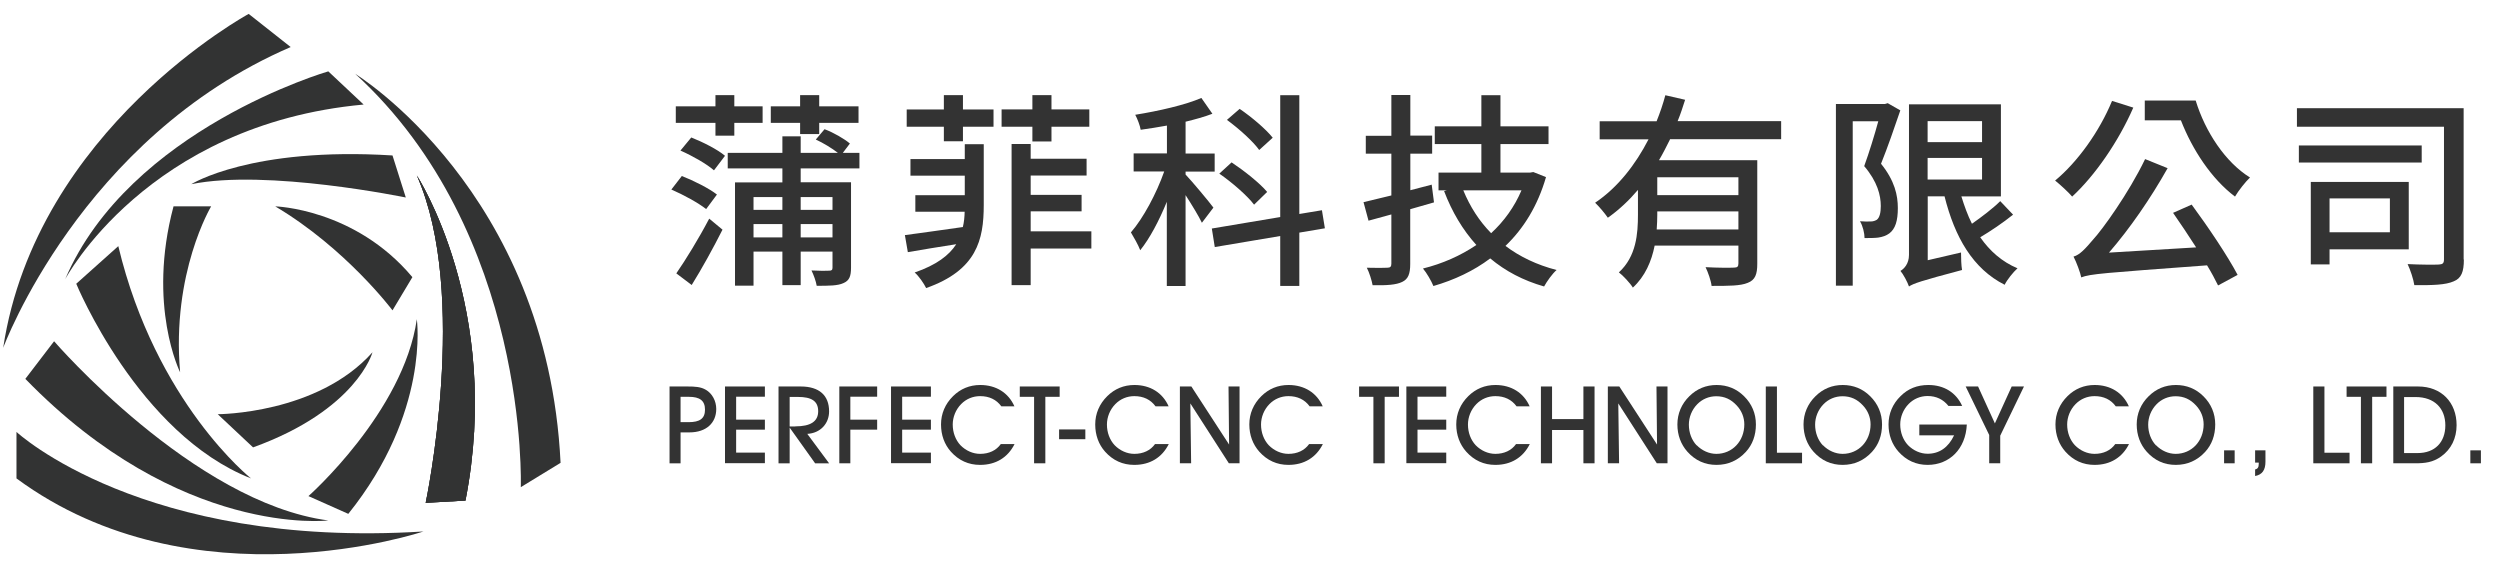
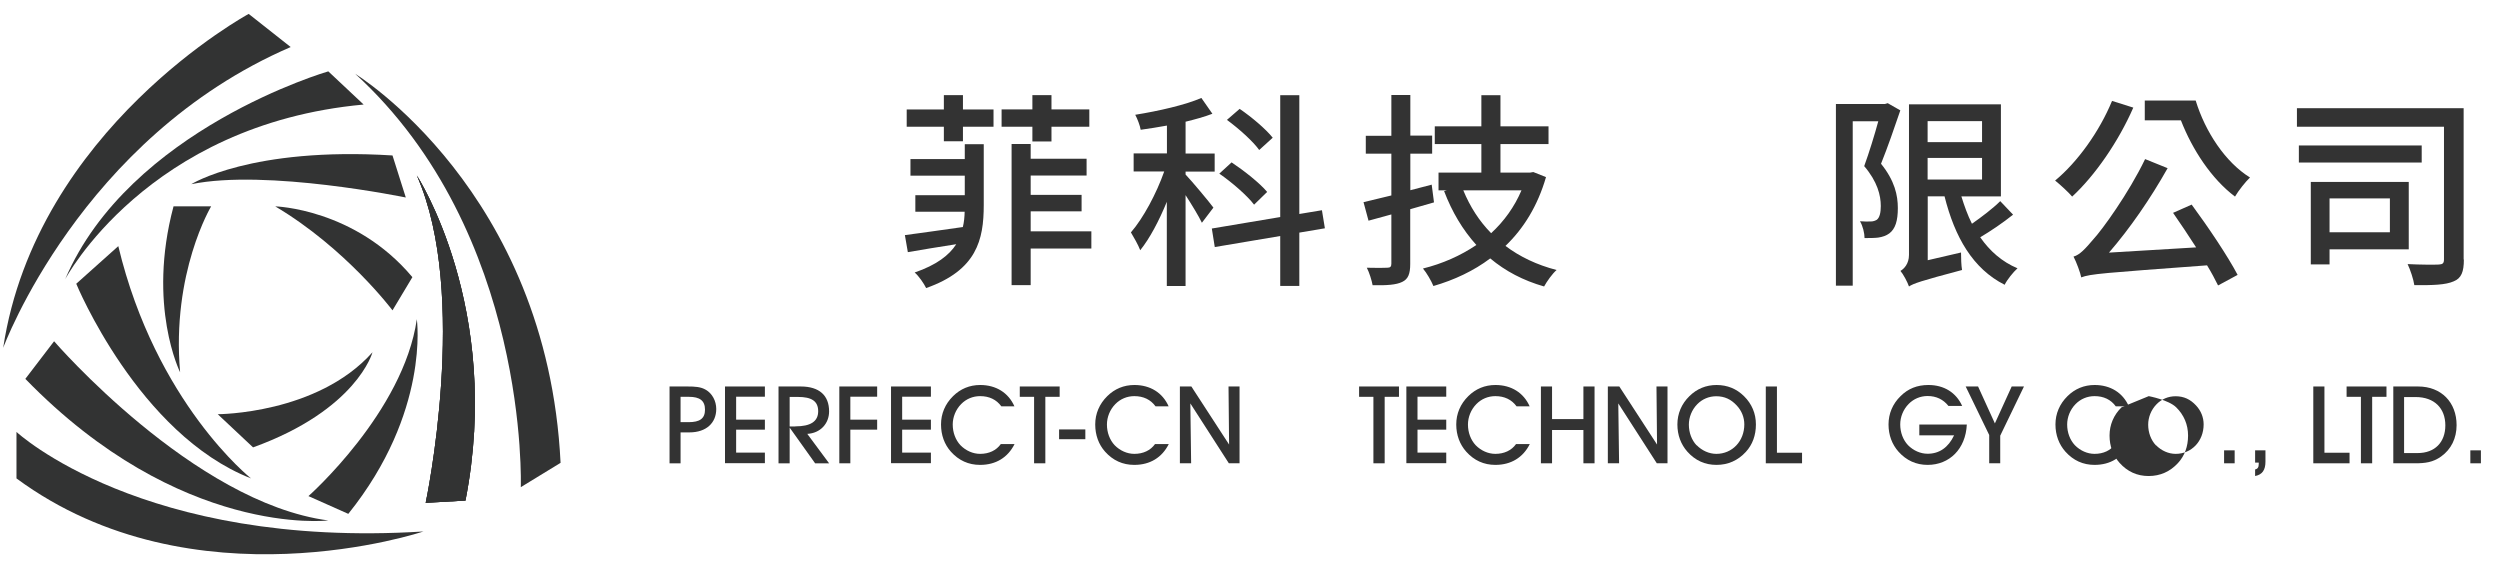
<svg xmlns="http://www.w3.org/2000/svg" id="uuid-550b5d9f-f3b2-478d-8fa9-82378d999885" viewBox="0 0 220 50">
-   <path d="M62.14,18.4c-.66-.53-1.99-1.26-3.06-1.72l.92-1.19c1.04.4,2.42,1.1,3.09,1.63l-.95,1.28ZM62.96,10.81h-3.49v-1.45h3.49v-.99h1.66v.99h2.49v1.45h-2.49v1.13h-1.66v-1.13ZM59.52,24.05c.81-1.17,1.98-3.07,2.89-4.81l1.17.97c-.81,1.61-1.81,3.42-2.71,4.87l-1.35-1.02ZM60.84,12.1c1.01.4,2.32,1.06,2.96,1.61l-.97,1.28c-.62-.55-1.9-1.28-2.95-1.74l.95-1.15ZM70.46,14.81v1.23h4.43v7.52c0,.75-.15,1.13-.66,1.35-.51.24-1.28.24-2.36.24-.06-.38-.27-.97-.46-1.35.68.04,1.37.04,1.56.02.22,0,.29-.07.29-.27v-1.41h-2.8v2.95h-1.61v-2.95h-2.54v3h-1.63v-9.09h4.17v-1.23h-4.81v-1.37h4.81v-1.45h1.61v1.45h3.27c-.51-.4-1.3-.88-1.94-1.17l.77-.91c.79.29,1.76.86,2.23,1.26l-.62.82h1.46v1.37h-5.18ZM66.31,17.34v1.13h2.54v-1.13h-2.54ZM68.85,20.89v-1.17h-2.54v1.17h2.54ZM70.41,10.81h-2.58v-1.45h2.58v-.99h1.68v.99h3.46v1.45h-3.46v.99h-1.68v-.99ZM70.46,17.34v1.13h2.8v-1.13h-2.8ZM73.26,20.89v-1.17h-2.8v1.17h2.8Z" style="fill:#333;" />
  <path d="M84.92,12.69h1.65v5.36c0,3.06-.62,5.73-5.07,7.3-.18-.38-.66-1.08-1.01-1.37,1.92-.66,3.04-1.52,3.66-2.49-1.54.24-3.06.49-4.26.7l-.26-1.5c1.32-.17,3.18-.44,5.1-.71.11-.44.15-.9.16-1.35h-4.34v-1.45h4.35v-1.72h-4.78v-1.46h4.78v-1.3ZM84.74,9.63h2.69v1.52h-2.69v1.28h-1.68v-1.28h-3.27v-1.52h3.27v-1.26h1.68v1.26ZM90.85,11.15h-2.71v-1.52h2.71v-1.26h1.68v1.26h3.33v1.52h-3.33v1.3h-1.68v-1.3ZM96.04,21.87h-5.34v3.22h-1.68v-12.42h1.68v1.3h4.92v1.48h-4.92v1.7h4.48v1.45h-4.48v1.76h5.34v1.52Z" style="fill:#333;" />
  <path d="M105.76,19.59c-.26-.55-.88-1.57-1.43-2.42v8h-1.65v-7.41c-.68,1.66-1.5,3.22-2.34,4.26-.17-.46-.57-1.15-.82-1.57,1.08-1.24,2.25-3.42,2.93-5.36h-2.69v-1.59h2.93v-2.45c-.79.15-1.57.26-2.31.37-.06-.37-.29-.97-.48-1.32,2.05-.33,4.39-.86,5.82-1.48l.97,1.39c-.7.27-1.5.49-2.36.7v2.8h2.56v1.59h-2.56v.26c.55.57,2.1,2.43,2.45,2.91l-1.02,1.34ZM114.34,20.48v4.68h-1.68v-4.39l-5.76.97-.26-1.63,6.02-1.01v-10.72h1.68v10.45l1.99-.33.26,1.59-2.25.38ZM110.36,18.01c-.6-.79-1.94-1.96-3.06-2.73l1.08-.99c1.1.73,2.49,1.83,3.13,2.6l-1.15,1.12ZM110.81,13.2c-.55-.77-1.79-1.88-2.84-2.65l1.12-.97c1.04.71,2.3,1.77,2.91,2.54l-1.19,1.08Z" style="fill:#333;" />
  <path d="M126.19,17.81c-.7.2-1.39.4-2.09.6v4.81c0,.88-.18,1.34-.71,1.59-.53.26-1.35.31-2.6.29-.07-.4-.29-1.12-.51-1.54.81.02,1.57.02,1.79,0,.27,0,.37-.09.37-.35v-4.34c-.71.2-1.37.38-2.01.55l-.44-1.63c.7-.16,1.54-.37,2.45-.59v-3.68h-2.25v-1.57h2.25v-3.59h1.67v3.57h1.92v1.59h-1.92v3.22l1.88-.49.2,1.54ZM136.05,15.58c-.73,2.52-1.96,4.52-3.57,6.06,1.26.95,2.76,1.67,4.5,2.12-.38.33-.86,1.01-1.1,1.45-1.85-.53-3.4-1.35-4.74-2.47-1.46,1.1-3.17,1.9-5,2.43-.18-.44-.6-1.17-.92-1.54,1.7-.42,3.29-1.12,4.7-2.07-1.21-1.34-2.14-2.91-2.84-4.74l.24-.07h-.73v-1.56h3.77v-2.51h-4.1v-1.56h4.1v-2.74h1.68v2.74h4.23v1.56h-4.23v2.51h2.6l.29-.05,1.1.44ZM128.77,16.75c.59,1.43,1.39,2.69,2.45,3.77,1.13-1.04,2.05-2.31,2.67-3.77h-5.12Z" style="fill:#333;" />
-   <path d="M146.96,12.27c-.31.62-.62,1.24-.97,1.83h8.65v9.11c0,.92-.18,1.43-.84,1.68-.64.27-1.67.27-3.18.27-.05-.46-.31-1.19-.53-1.65,1.08.06,2.18.06,2.49.04.31,0,.4-.09.4-.37v-1.57h-7.37c-.27,1.37-.84,2.71-1.92,3.7-.22-.38-.9-1.1-1.23-1.34,1.54-1.41,1.68-3.4,1.68-5.1v-2.16c-.79.93-1.67,1.76-2.65,2.45-.26-.38-.77-.99-1.12-1.32,2.01-1.35,3.57-3.38,4.7-5.58h-4.3v-1.59h5.01c.31-.77.57-1.54.77-2.29l1.74.4c-.2.62-.4,1.26-.66,1.88h9.11v1.59h-9.79ZM152.98,20.19v-1.59h-7.14v.31c0,.4-.02.84-.05,1.28h7.19ZM152.98,15.6h-7.14v1.57h7.14v-1.57Z" style="fill:#333;" />
  <path d="M167.23,9.71c-.51,1.5-1.13,3.29-1.7,4.7,1.21,1.5,1.48,2.78,1.48,3.9s-.22,1.83-.75,2.23c-.27.2-.59.31-.99.37-.33.04-.79.04-1.19.04,0-.42-.15-1.06-.4-1.48.38.02.68.04.95.02.2,0,.38-.06.53-.15.26-.2.35-.66.35-1.21,0-.93-.29-2.14-1.46-3.51.44-1.21.91-2.74,1.24-3.95h-2.25v14.47h-1.48v-15.99h4.32l.24-.07,1.12.64ZM177.15,18.89c-.88.71-1.98,1.45-2.89,1.99.84,1.21,1.92,2.16,3.28,2.73-.37.33-.92,1.01-1.13,1.45-2.8-1.41-4.39-4.19-5.29-7.78h-1.48v5.62l2.93-.68c0,.48.02,1.15.09,1.54-3.66.97-4.28,1.19-4.67,1.45-.13-.38-.49-1.06-.75-1.37.31-.18.75-.62.75-1.41v-13.25h8.09v8.1h-3.48c.26.84.55,1.65.93,2.41.86-.6,1.87-1.37,2.49-1.99l1.13,1.19ZM169.63,10.66v1.85h4.79v-1.85h-4.79ZM169.63,15.8h4.79v-1.9h-4.79v1.9Z" style="fill:#333;" />
  <path d="M187.73,9.47c-1.3,2.98-3.37,5.98-5.38,7.83-.29-.35-1.06-1.06-1.5-1.41,1.99-1.65,3.9-4.32,5.01-7.01l1.87.59ZM192.87,18.01c1.46,1.98,3.18,4.54,4.04,6.18l-1.72.93c-.26-.53-.57-1.12-.97-1.77-9.17.68-10.26.75-11.07,1.06-.07-.38-.42-1.34-.68-1.83.55-.15,1.04-.69,1.76-1.54.75-.81,3.07-3.99,4.54-7.04l1.98.8c-1.5,2.67-3.33,5.32-5.16,7.43l7.67-.46c-.68-1.06-1.39-2.12-2.03-3.04l1.65-.73ZM193.22,8.85c.84,2.74,2.6,5.42,4.78,6.77-.4.38-1.01,1.15-1.32,1.68-2.07-1.56-3.75-4.12-4.76-6.71h-3.18v-1.74h4.48Z" style="fill:#333;" />
  <path d="M216.82,22.84c0,1.08-.22,1.65-.9,1.92-.7.31-1.83.35-3.46.33-.07-.49-.35-1.35-.59-1.85,1.17.06,2.4.06,2.74.04.35-.02.46-.11.46-.46v-11.67h-12.94v-1.63h14.67v13.32ZM213.11,14.3h-10.81v-1.5h10.81v1.5ZM205,21.93v1.34h-1.65v-7.26h8.62v5.93h-6.97ZM205,17.46v2.98h5.31v-2.98h-5.31Z" style="fill:#333;" />
  <path d="M58.92,40.77v-6.76h1.57c.67,0,1.18.03,1.62.29.56.32.92.98.92,1.69,0,1.22-.87,2.06-2.36,2.06h-.78v2.72h-.97ZM60.6,37.15c.96,0,1.44-.3,1.44-1.1s-.47-1.13-1.41-1.13h-.74v2.23h.71Z" style="fill:#333;" />
  <path d="M63.8,40.77v-6.76h3.51v.9h-2.53v2.02h2.53v.88h-2.53v2.02h2.53v.93h-3.51Z" style="fill:#333;" />
  <path d="M68.51,40.77v-6.76h1.95c1.64,0,2.5.79,2.5,2.19,0,1.08-.77,1.92-1.92,1.98l1.92,2.59h-1.23l-2.24-3.14v3.14h-.98ZM69.99,37.52c1.34,0,2.01-.43,2.01-1.33s-.59-1.26-1.78-1.26h-.73v2.6h.5Z" style="fill:#333;" />
  <path d="M73.86,34.01h3.33v.9h-2.36v2.02h2.36v.88h-2.36v2.96h-.97v-6.76Z" style="fill:#333;" />
  <path d="M78.41,40.77v-6.76h3.51v.9h-2.53v2.02h2.53v.88h-2.53v2.02h2.53v.93h-3.51Z" style="fill:#333;" />
  <path d="M86.24,40.91c-1.01,0-1.87-.39-2.56-1.16-.57-.64-.87-1.46-.87-2.4s.36-1.8,1.06-2.49c.65-.64,1.45-.98,2.39-.98,1.39,0,2.48.68,3.01,1.88h-1.15c-.44-.6-1.07-.9-1.87-.9-.64,0-1.23.25-1.67.7-.48.49-.74,1.15-.74,1.8,0,.71.25,1.36.68,1.82.47.48,1.1.76,1.73.76.78,0,1.42-.3,1.82-.86h1.21c-.59,1.18-1.65,1.83-3.02,1.83Z" style="fill:#333;" />
  <path d="M91,40.77v-5.85h-1.26v-.91h3.51v.91h-1.26v5.85h-.98Z" style="fill:#333;" />
  <path d="M93.2,38.65v-.86h2.31v.86h-2.31Z" style="fill:#333;" />
  <path d="M99.81,40.91c-1.01,0-1.87-.39-2.56-1.16-.57-.64-.87-1.46-.87-2.4s.36-1.8,1.06-2.49c.65-.64,1.45-.98,2.39-.98,1.39,0,2.48.68,3.01,1.88h-1.15c-.44-.6-1.07-.9-1.87-.9-.64,0-1.23.25-1.67.7-.48.49-.74,1.15-.74,1.8,0,.71.25,1.36.68,1.82.47.48,1.1.76,1.73.76.78,0,1.42-.3,1.82-.86h1.21c-.59,1.18-1.65,1.83-3.02,1.83Z" style="fill:#333;" />
  <path d="M103.83,40.77v-6.76h1.01l3.32,5.11-.05-5.11h.97v6.76h-.94l-3.39-5.27.07,5.27h-.98Z" style="fill:#333;" />
-   <path d="M113.38,40.91c-1.01,0-1.87-.39-2.56-1.16-.57-.64-.88-1.46-.88-2.4s.36-1.8,1.06-2.49c.65-.64,1.45-.98,2.39-.98,1.39,0,2.48.68,3.01,1.88h-1.15c-.44-.6-1.07-.9-1.87-.9-.64,0-1.23.25-1.67.7-.48.49-.74,1.15-.74,1.8,0,.71.25,1.36.68,1.82.47.48,1.1.76,1.73.76.78,0,1.42-.3,1.82-.86h1.21c-.59,1.18-1.65,1.83-3.02,1.83Z" style="fill:#333;" />
  <path d="M120.86,40.77v-5.85h-1.26v-.91h3.51v.91h-1.26v5.85h-.98Z" style="fill:#333;" />
  <path d="M123.76,40.77v-6.76h3.51v.9h-2.53v2.02h2.53v.88h-2.53v2.02h2.53v.93h-3.51Z" style="fill:#333;" />
  <path d="M131.59,40.91c-1.01,0-1.87-.39-2.56-1.16-.57-.64-.88-1.46-.88-2.4s.36-1.8,1.06-2.49c.65-.64,1.45-.98,2.39-.98,1.39,0,2.48.68,3.01,1.88h-1.15c-.44-.6-1.07-.9-1.87-.9-.64,0-1.23.25-1.67.7-.48.49-.74,1.15-.74,1.8,0,.71.25,1.36.68,1.82.47.48,1.1.76,1.73.76.78,0,1.42-.3,1.82-.86h1.21c-.59,1.18-1.65,1.83-3.02,1.83Z" style="fill:#333;" />
  <path d="M135.6,40.77v-6.76h.98v2.87h2.76v-2.87h.98v6.76h-.98v-2.93h-2.76v2.93h-.98Z" style="fill:#333;" />
  <path d="M141.49,40.77v-6.76h1.01l3.32,5.11-.05-5.11h.97v6.76h-.94l-3.39-5.27.07,5.27h-.98Z" style="fill:#333;" />
  <path d="M148.67,34.86c.65-.64,1.45-.98,2.39-.98s1.76.33,2.42.99c.68.67,1.04,1.52,1.04,2.48s-.3,1.78-.89,2.42c-.69.75-1.56,1.14-2.58,1.14s-1.87-.39-2.56-1.16c-.57-.64-.88-1.46-.88-2.4s.36-1.81,1.06-2.49ZM149.31,39.18c.47.48,1.1.76,1.73.76,1.4,0,2.46-1.12,2.46-2.59,0-.62-.23-1.2-.67-1.67-.5-.54-1.07-.81-1.8-.81-.64,0-1.23.25-1.67.7-.48.49-.74,1.15-.74,1.8,0,.71.25,1.36.68,1.82Z" style="fill:#333;" />
  <path d="M155.39,40.77v-6.76h.98v5.83h2.21v.93h-3.19Z" style="fill:#333;" />
-   <path d="M159.77,34.86c.65-.64,1.45-.98,2.39-.98s1.76.33,2.42.99c.68.67,1.04,1.52,1.04,2.48s-.3,1.78-.89,2.42c-.69.75-1.56,1.14-2.58,1.14s-1.87-.39-2.56-1.16c-.57-.64-.88-1.46-.88-2.4s.36-1.81,1.06-2.49ZM160.42,39.18c.47.48,1.1.76,1.73.76,1.4,0,2.46-1.12,2.46-2.59,0-.62-.23-1.2-.67-1.67-.5-.54-1.07-.81-1.8-.81-.64,0-1.23.25-1.67.7-.48.49-.74,1.15-.74,1.8,0,.71.25,1.36.68,1.82Z" style="fill:#333;" />
  <path d="M173.08,37.36c-.1,2.15-1.53,3.55-3.45,3.55-1.01,0-1.87-.39-2.56-1.16-.57-.64-.88-1.46-.88-2.4s.36-1.81,1.06-2.49c.66-.66,1.46-.98,2.45-.98,1.38,0,2.44.67,2.97,1.84h-1.21c-.45-.57-1.07-.87-1.83-.87-.64,0-1.23.25-1.67.7-.48.49-.74,1.15-.74,1.8,0,.71.25,1.36.68,1.82.47.48,1.1.76,1.73.76,1.02,0,1.82-.54,2.33-1.62h-3.06v-.95h4.18Z" style="fill:#333;" />
  <path d="M176.03,40.77h-.98v-2.49l-2.07-4.27h1.09l1.48,3.25,1.48-3.25h1.08l-2.09,4.33v2.43Z" style="fill:#333;" />
  <path d="M184.32,40.91c-1.01,0-1.87-.39-2.56-1.16-.57-.64-.88-1.46-.88-2.4s.36-1.8,1.06-2.49c.65-.64,1.45-.98,2.39-.98,1.39,0,2.48.68,3.01,1.88h-1.15c-.44-.6-1.07-.9-1.87-.9-.64,0-1.23.25-1.67.7-.48.49-.74,1.15-.74,1.8,0,.71.25,1.36.68,1.82.47.48,1.1.76,1.73.76.78,0,1.42-.3,1.82-.86h1.21c-.59,1.18-1.65,1.83-3.02,1.83Z" style="fill:#333;" />
-   <path d="M189.09,34.86c.65-.64,1.45-.98,2.39-.98s1.76.33,2.42.99c.68.67,1.04,1.52,1.04,2.48s-.3,1.78-.89,2.42c-.69.75-1.56,1.14-2.58,1.14s-1.87-.39-2.56-1.16c-.57-.64-.88-1.46-.88-2.4s.36-1.81,1.06-2.49ZM189.73,39.18c.47.48,1.1.76,1.73.76,1.4,0,2.46-1.12,2.46-2.59,0-.62-.23-1.2-.67-1.67-.5-.54-1.07-.81-1.8-.81-.64,0-1.23.25-1.67.7-.48.49-.74,1.15-.74,1.8,0,.71.25,1.36.68,1.82Z" style="fill:#333;" />
+   <path d="M189.09,34.86s1.76.33,2.42.99c.68.67,1.04,1.52,1.04,2.48s-.3,1.78-.89,2.42c-.69.75-1.56,1.14-2.58,1.14s-1.87-.39-2.56-1.16c-.57-.64-.88-1.46-.88-2.4s.36-1.81,1.06-2.49ZM189.73,39.18c.47.48,1.1.76,1.73.76,1.4,0,2.46-1.12,2.46-2.59,0-.62-.23-1.2-.67-1.67-.5-.54-1.07-.81-1.8-.81-.64,0-1.23.25-1.67.7-.48.49-.74,1.15-.74,1.8,0,.71.25,1.36.68,1.82Z" style="fill:#333;" />
  <path d="M195.72,40.77v-1.14h.93v1.14h-.93Z" style="fill:#333;" />
  <path d="M198.45,41.31c.24-.05.32-.2.32-.5v-.1h-.32v-1.08h.91v1c0,.73-.28,1.14-.91,1.26v-.58Z" style="fill:#333;" />
  <path d="M203.57,40.77v-6.76h.98v5.83h2.21v.93h-3.19Z" style="fill:#333;" />
  <path d="M207.76,40.77v-5.85h-1.26v-.91h3.51v.91h-1.26v5.85h-.98Z" style="fill:#333;" />
  <path d="M210.61,40.77v-6.76h2.18c2.05,0,3.39,1.4,3.39,3.4,0,1.16-.48,2.13-1.36,2.76-.72.52-1.42.6-2.31.6h-1.9ZM212.75,39.87c1.52,0,2.44-.95,2.44-2.44s-.95-2.49-2.62-2.49h-1.01v4.93h1.19Z" style="fill:#333;" />
  <path d="M217.39,40.77v-1.14h.93v1.14h-.93Z" style="fill:#333;" />
  <path d="M36.68,15.44s7.59,11.68,4.28,28.61l-3.5.2s3.89-18.3-.78-28.81" style="fill:#323333;" />
  <path d="M36.68,15.44s7.59,11.68,4.28,28.61l-3.5.2s3.89-18.3-.78-28.81Z" style="fill:#323333;" />
  <path d="M27.14,43.66s8.37-7.4,9.54-15.57c0,0,1.17,8.17-6.03,17.13l-3.5-1.56Z" style="fill:#323333;" />
  <path d="M1.45,42.1v-4.09s11.09,10.31,35.81,8.76c0,0-20.24,6.81-35.81-4.67" style="fill:#323333;" />
  <path d="M31.23,6.48s16.93,10.32,18.1,34.25l-3.5,2.14s.78-22.38-14.6-36.4" style="fill:#323333;" />
  <path d="M21.89,1.22S3.2,11.34.28,30.61c0,0,6.81-18.49,25.3-26.47l-3.7-2.92Z" style="fill:#323333;" />
  <path d="M28.89,6.28S11.38,11.35,5.73,24.58c0,0,7.2-13.63,26.27-15.38l-3.11-2.92Z" style="fill:#323333;" />
  <path d="M16.83,16.21s5.26-3.31,17.71-2.53l1.17,3.7s-12.26-2.53-18.88-1.17" style="fill:#323333;" />
  <path d="M24.22,18.16s7.01.19,12.07,6.23l-1.75,2.92s-4.09-5.45-10.32-9.15" style="fill:#323333;" />
  <path d="M18.58,18.16s-3.5,5.84-2.73,14.6c0,0-2.92-5.84-.58-14.6h3.31Z" style="fill:#323333;" />
  <path d="M6.71,24.97s5.45,13.24,15.38,17.13c0,0-8.37-6.62-11.68-20.44l-3.7,3.31Z" style="fill:#323333;" />
  <path d="M4.76,30.03s12.26,14.21,24.13,15.77c0,0-13.04,1.56-26.66-12.46l2.53-3.31Z" style="fill:#323333;" />
  <path d="M19.16,36.45s8.76,0,13.62-5.45c0,0-1.36,5.06-10.51,8.37l-3.11-2.92Z" style="fill:#323333;" />
  <path d="M36.68,15.44s7.59,11.68,4.28,28.61l-3.5.2s3.89-18.3-.78-28.81" style="fill:#323333;" />
</svg>